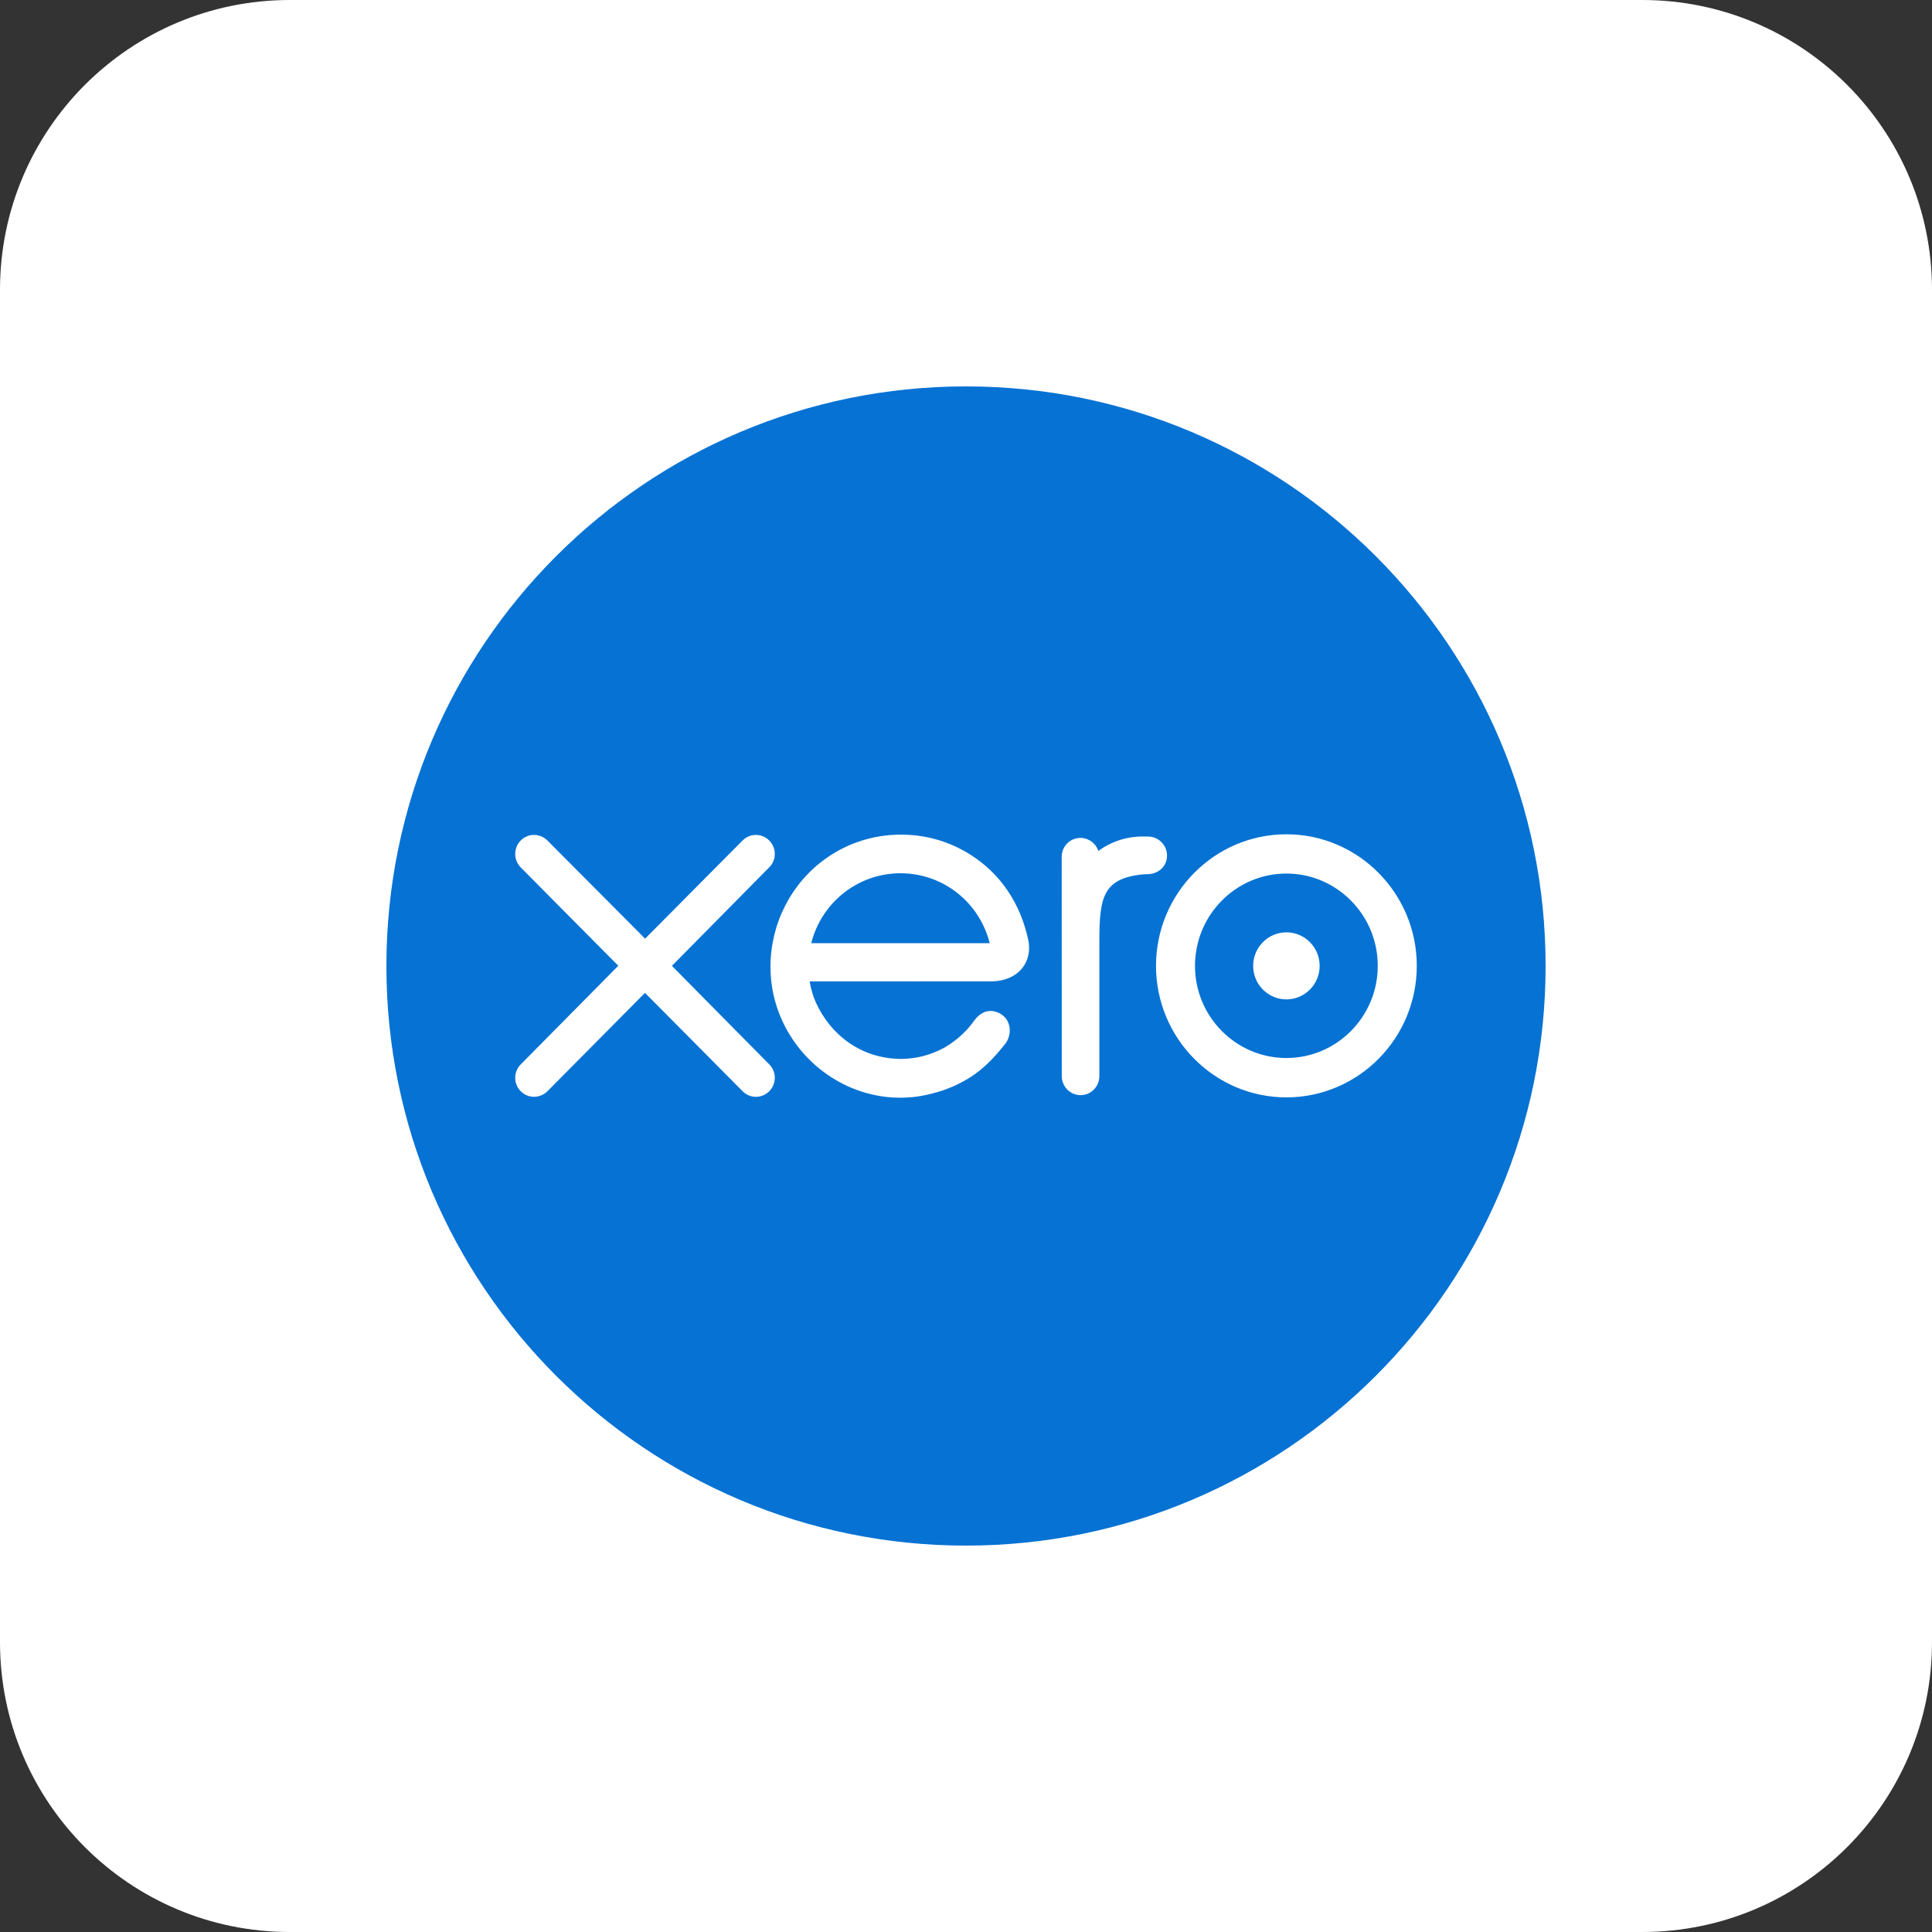
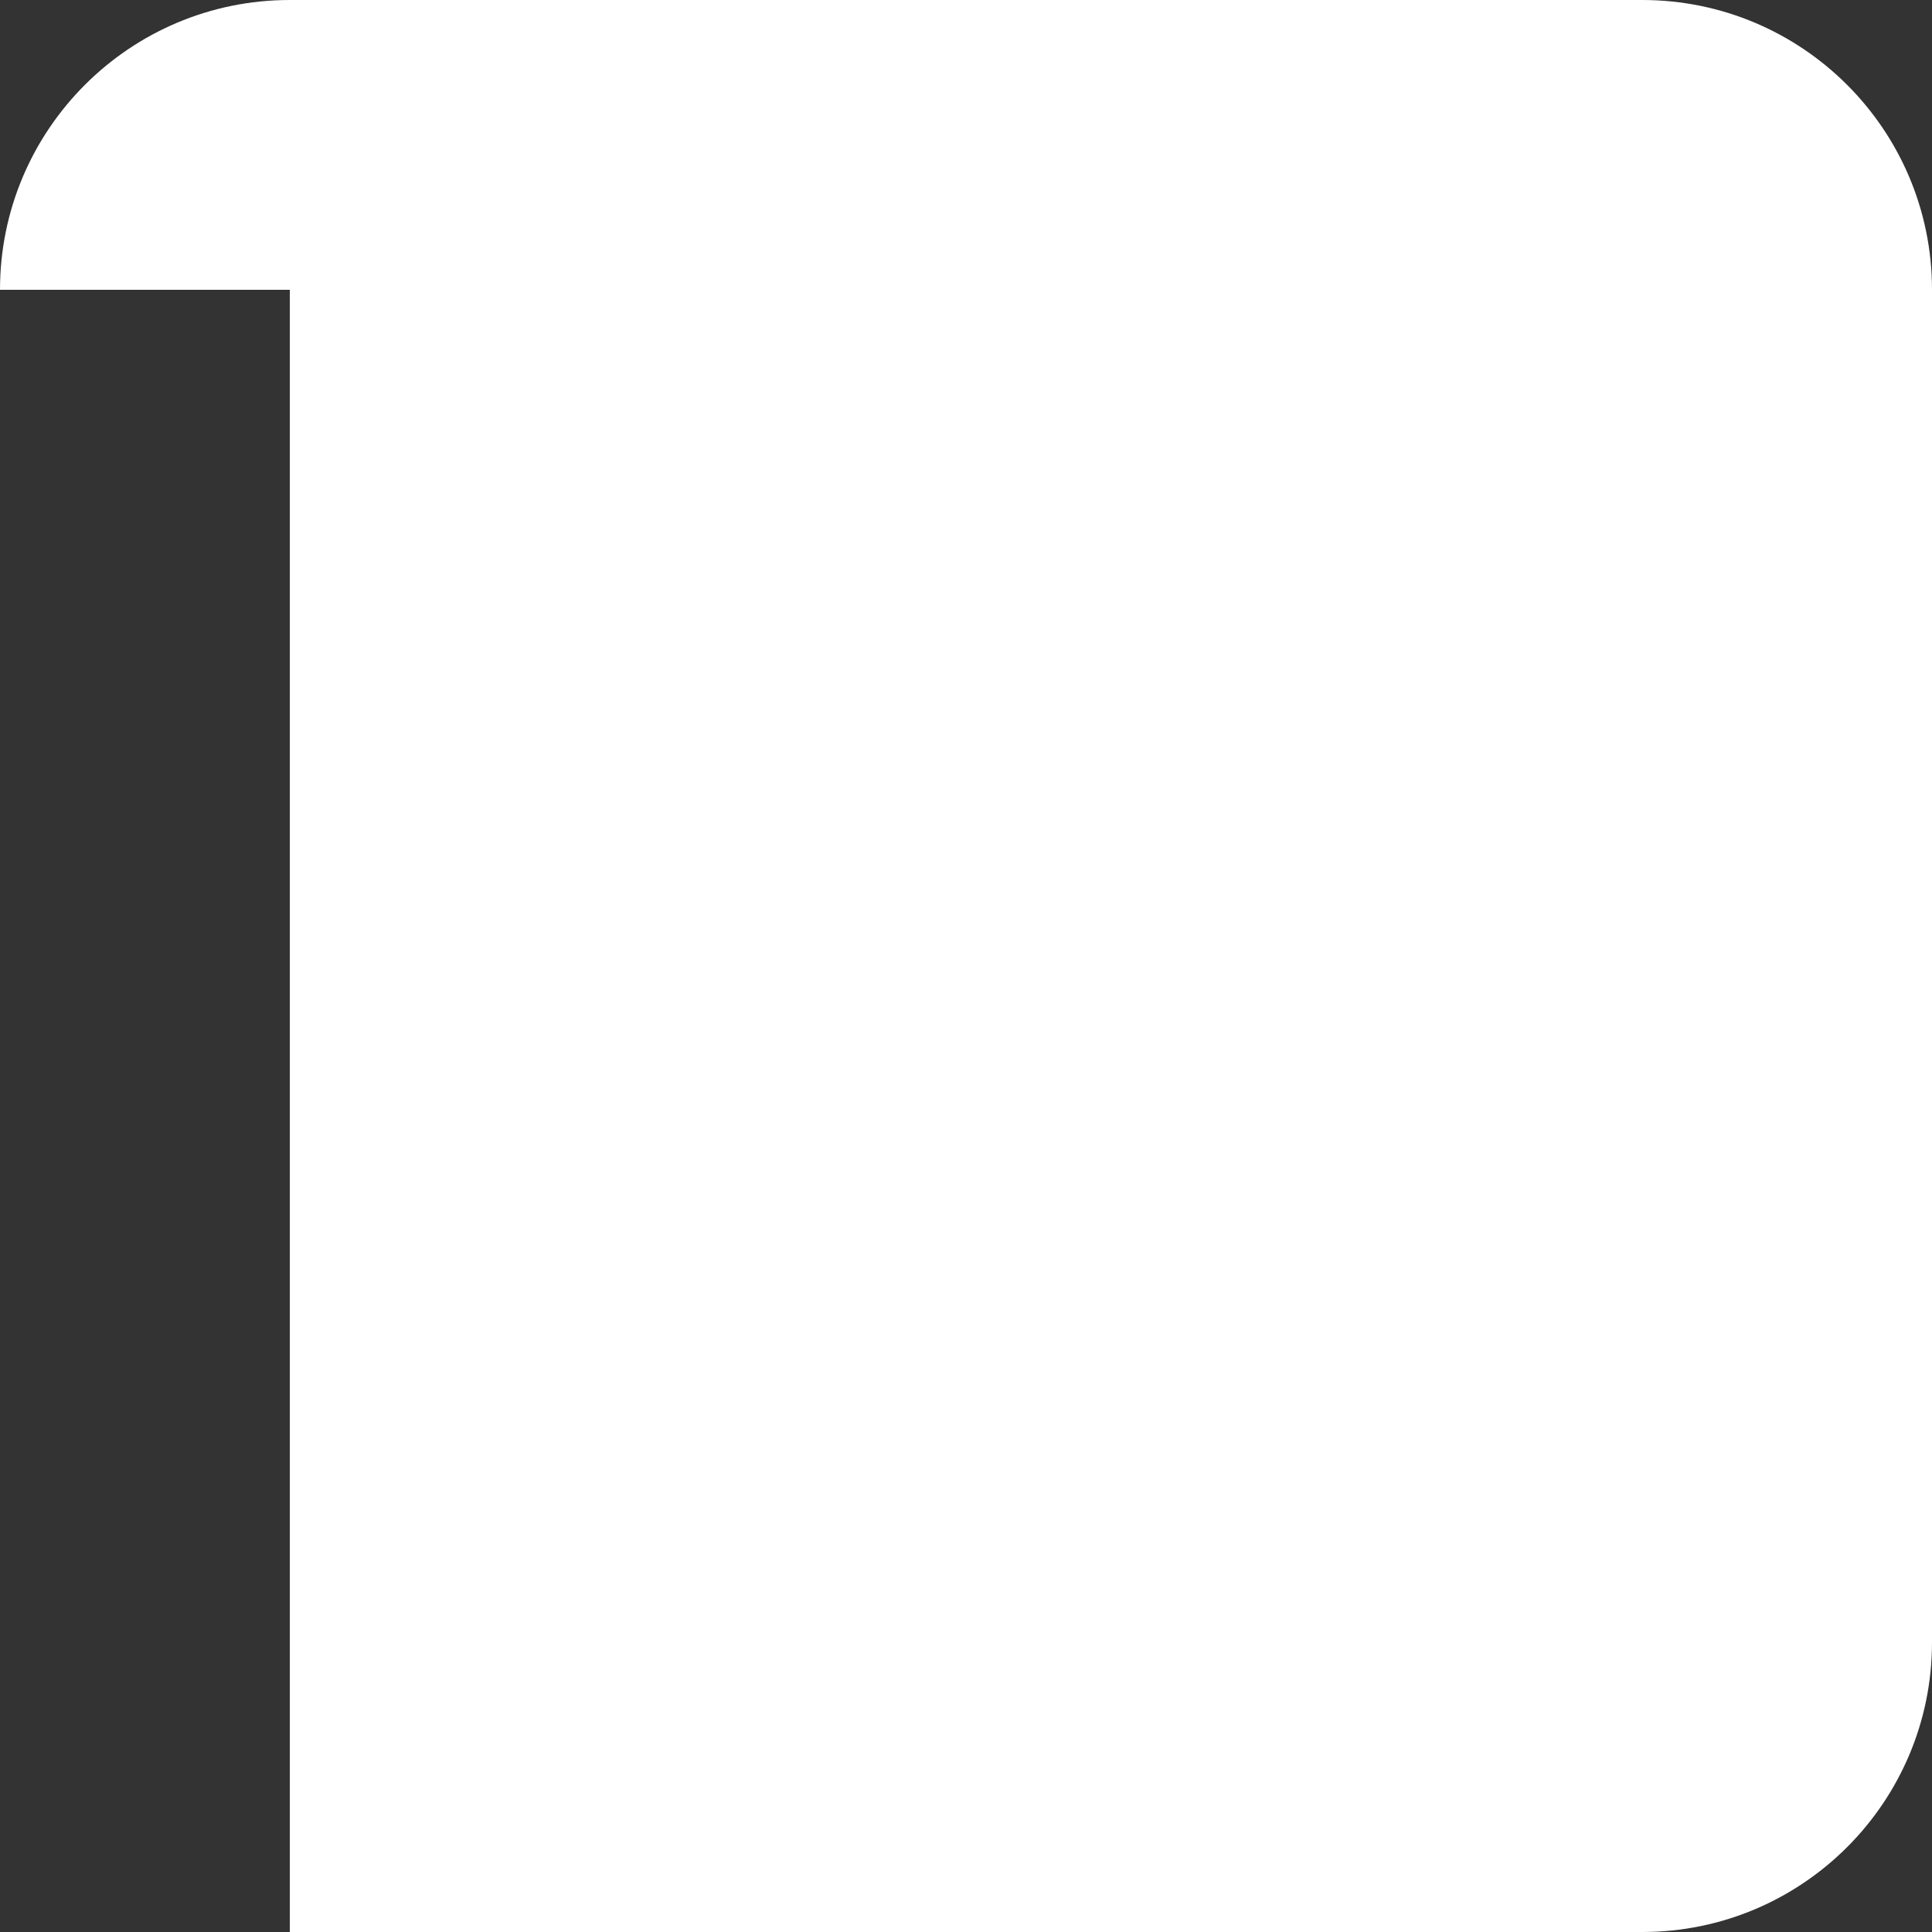
<svg xmlns="http://www.w3.org/2000/svg" width="40" height="40" viewBox="0 0 40 40" fill="none">
  <rect x="0" y="0" width="40" height="40" fill="#333333" stroke="none" />
-   <path d="M0 6C0 2.686 2.686 0 6 0H34C37.314 0 40 2.686 40 6V34C40 37.314 37.314 40 34 40H6C2.686 40 0 37.314 0 34V6Z" fill="#ffffff" />
-   <path fill-rule="evenodd" clip-rule="evenodd" d="M8 20C8 13.373 13.372 8 20 8C26.626 8 32 13.373 32 20C32 26.627 26.626 32 20 32C13.372 32 8 26.627 8 20ZM18.657 17.28C19.172 17.28 19.671 17.425 20.097 17.699C20.719 18.095 21.133 18.71 21.293 19.479C21.333 19.691 21.286 19.892 21.163 20.046C21.026 20.215 20.806 20.312 20.544 20.318L16.767 20.319L16.767 20.323C16.767 20.331 16.768 20.339 16.768 20.347C16.785 20.44 16.811 20.54 16.848 20.65C17.081 21.258 17.679 21.914 18.654 21.924C18.965 21.922 19.262 21.846 19.538 21.698C19.73 21.59 19.904 21.448 20.057 21.276C20.101 21.224 20.14 21.173 20.177 21.122L20.186 21.111C20.299 20.962 20.423 20.931 20.508 20.931C20.595 20.931 20.685 20.963 20.76 21.021C20.839 21.082 20.89 21.175 20.903 21.282C20.917 21.401 20.882 21.526 20.805 21.622L20.79 21.638C20.56 21.93 20.341 22.139 20.104 22.294C19.852 22.455 19.58 22.572 19.294 22.641C19.074 22.699 18.86 22.727 18.641 22.727C18.537 22.727 18.431 22.721 18.325 22.708C17.228 22.572 16.307 21.754 16.033 20.673C15.979 20.459 15.952 20.238 15.952 20.015C15.952 19.127 16.377 18.291 17.09 17.78C17.546 17.453 18.087 17.28 18.657 17.28ZM18.643 18.08C17.771 18.08 17.012 18.675 16.796 19.527H20.491C20.275 18.674 19.52 18.08 18.643 18.08ZM25.945 19.997C25.945 19.614 26.254 19.303 26.634 19.303C27.014 19.303 27.322 19.614 27.322 19.997C27.322 20.38 27.014 20.691 26.634 20.691C26.254 20.691 25.945 20.38 25.945 19.997ZM23.77 17.32C23.985 17.32 24.162 17.497 24.162 17.715C24.162 17.929 23.995 18.091 23.767 18.099C23.749 18.099 23.68 18.1 23.616 18.107C22.838 18.204 22.761 18.583 22.761 19.488V22.282C22.761 22.498 22.586 22.674 22.372 22.674C22.159 22.674 21.984 22.498 21.983 22.282L21.981 17.739C21.983 17.52 22.154 17.348 22.371 17.348C22.54 17.348 22.689 17.46 22.74 17.619C23.007 17.422 23.324 17.319 23.659 17.319L23.77 17.32ZM15.927 17.956L13.911 19.997L15.927 22.037C16.001 22.112 16.041 22.21 16.041 22.314C16.041 22.532 15.865 22.709 15.649 22.709C15.544 22.709 15.444 22.665 15.367 22.585L13.354 20.556L11.332 22.595C11.257 22.668 11.159 22.708 11.056 22.708C10.841 22.708 10.667 22.532 10.667 22.314C10.667 22.207 10.709 22.107 10.787 22.032L12.801 19.995L10.784 17.962C10.708 17.885 10.667 17.785 10.667 17.68C10.667 17.463 10.841 17.286 11.056 17.286C11.16 17.286 11.258 17.327 11.332 17.4L13.356 19.434L15.372 17.404C15.446 17.328 15.545 17.286 15.649 17.286C15.865 17.286 16.041 17.463 16.041 17.68C16.041 17.785 16.001 17.883 15.927 17.956ZM23.934 19.997C23.934 18.495 25.145 17.273 26.634 17.273C28.122 17.273 29.333 18.495 29.333 19.997C29.333 21.499 28.122 22.72 26.634 22.72C25.145 22.72 23.934 21.499 23.934 19.997ZM26.634 18.086C25.59 18.086 24.741 18.943 24.741 19.997C24.741 21.049 25.59 21.905 26.634 21.905C27.677 21.905 28.525 21.049 28.525 19.997C28.525 18.943 27.677 18.086 26.634 18.086Z" fill="#0672d3" />
+   <path d="M0 6C0 2.686 2.686 0 6 0H34C37.314 0 40 2.686 40 6V34C40 37.314 37.314 40 34 40H6V6Z" fill="#ffffff" />
</svg>